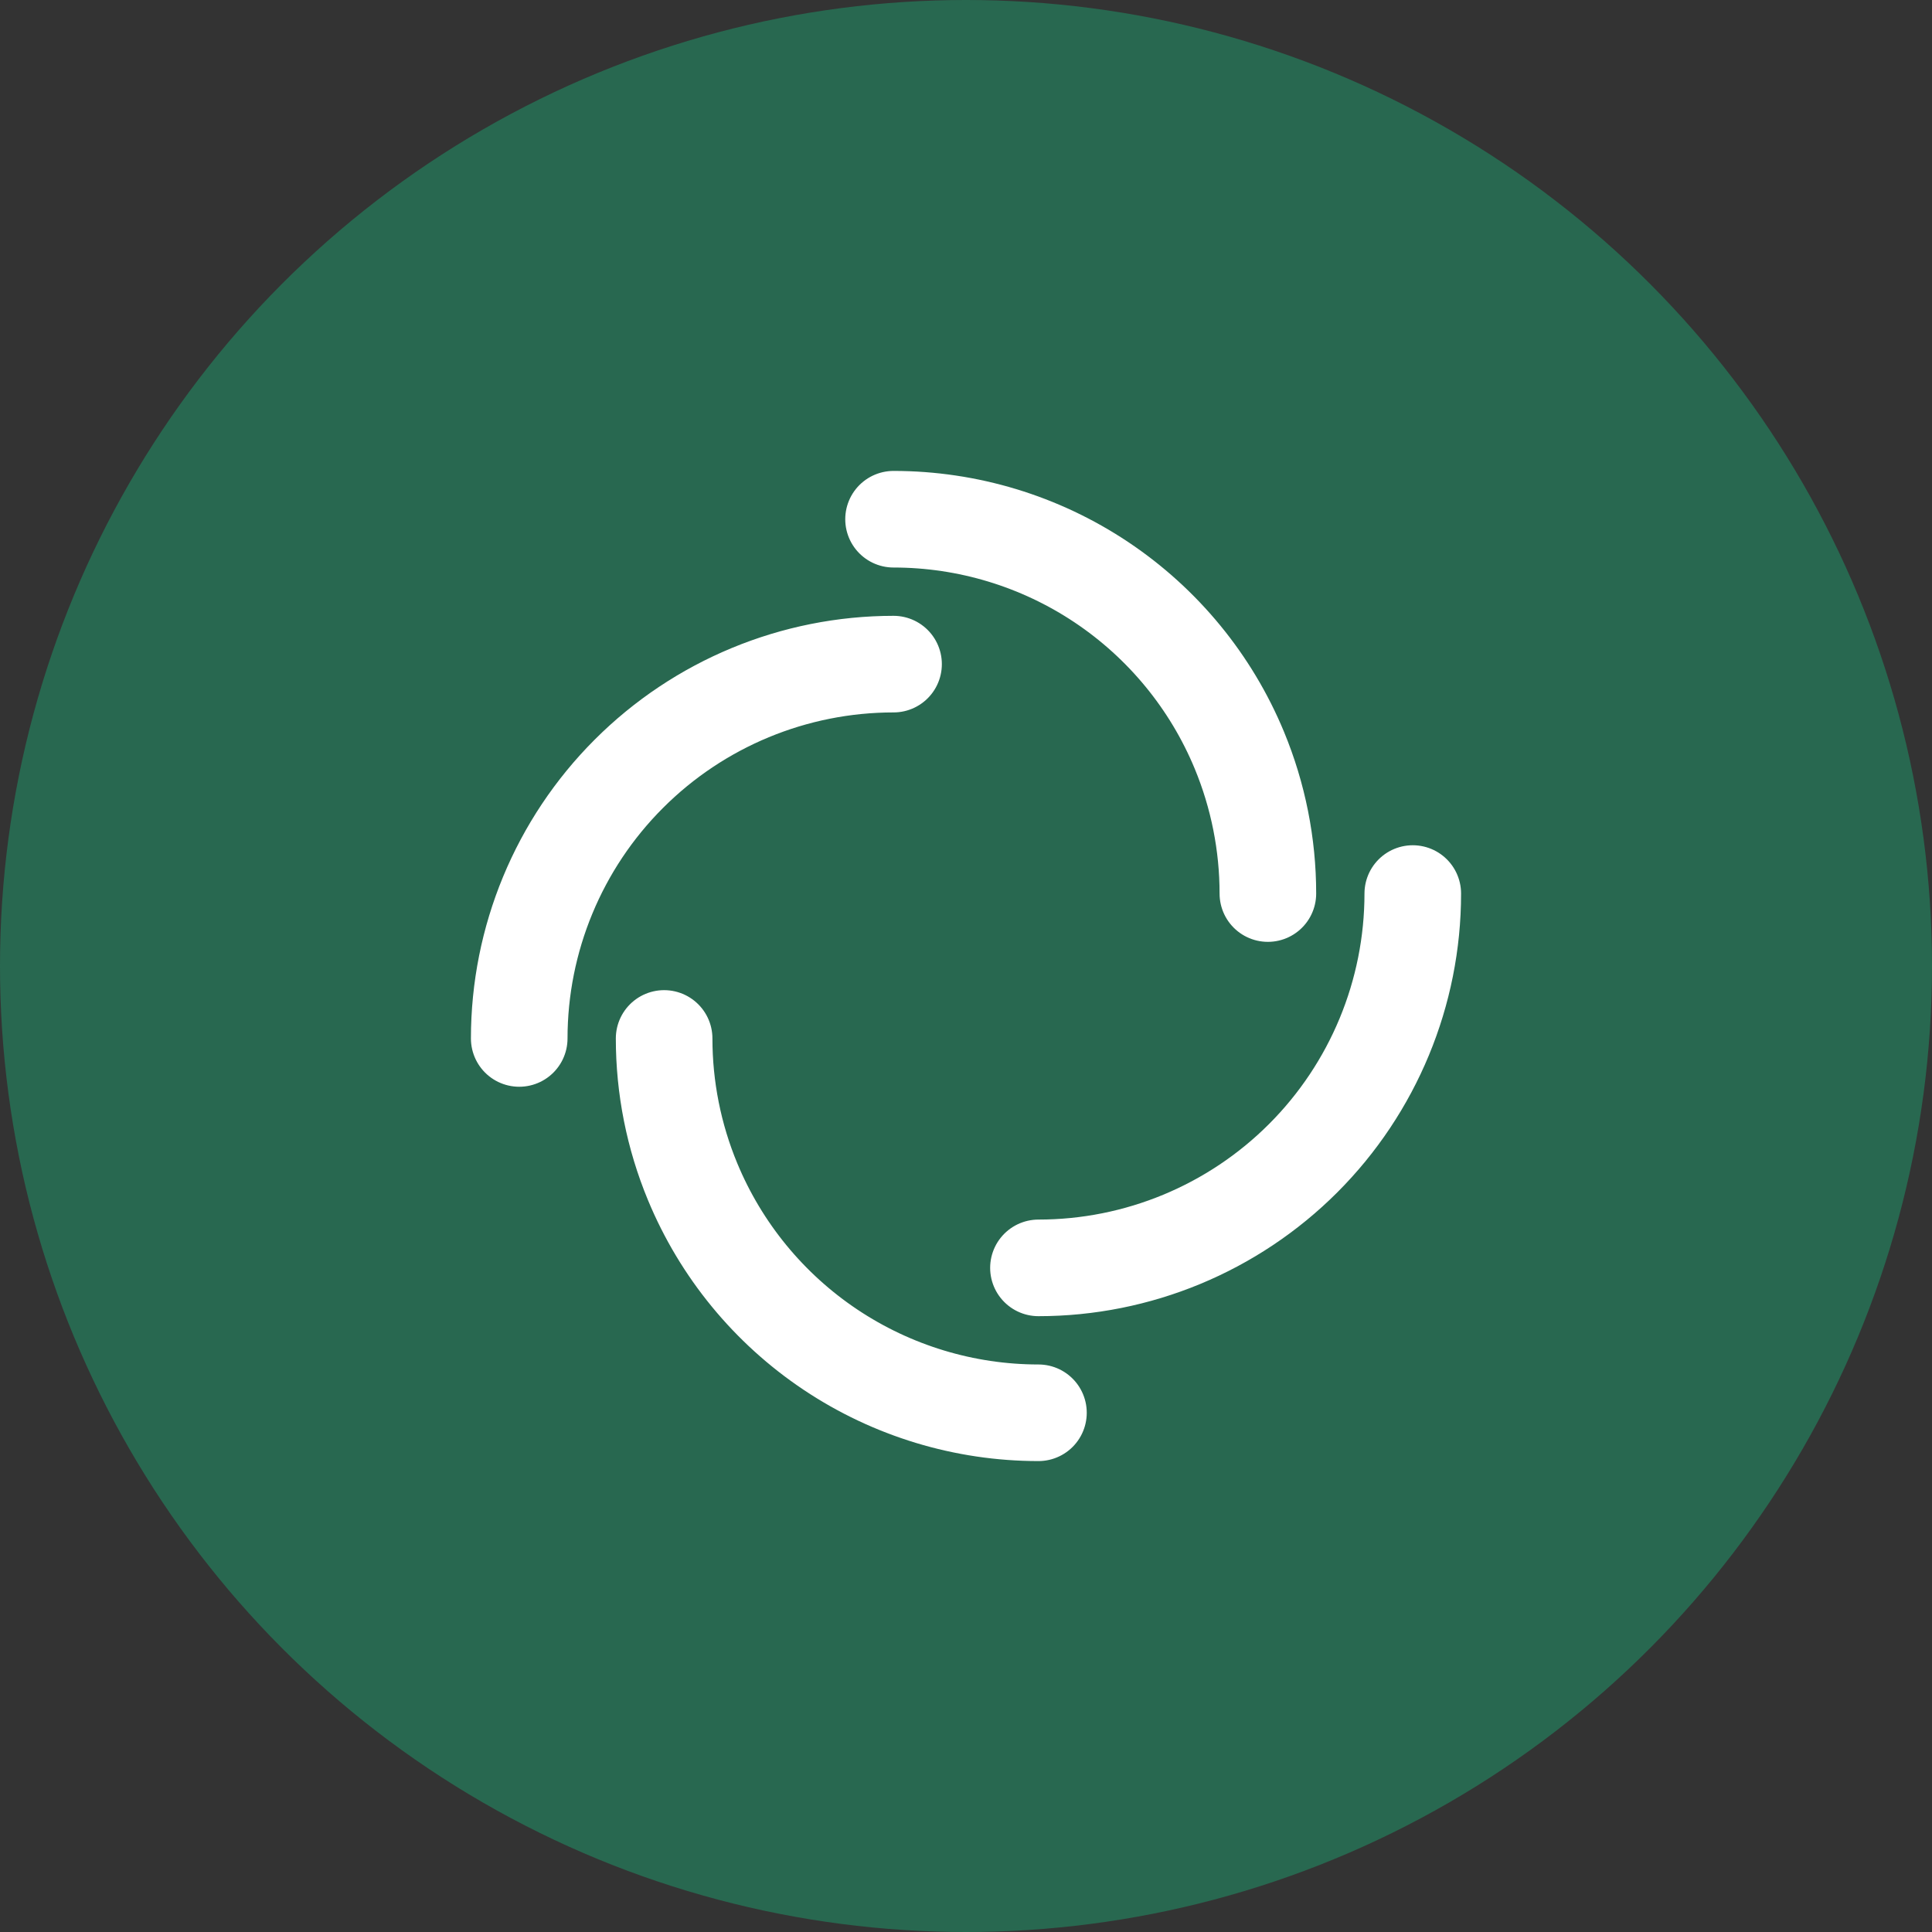
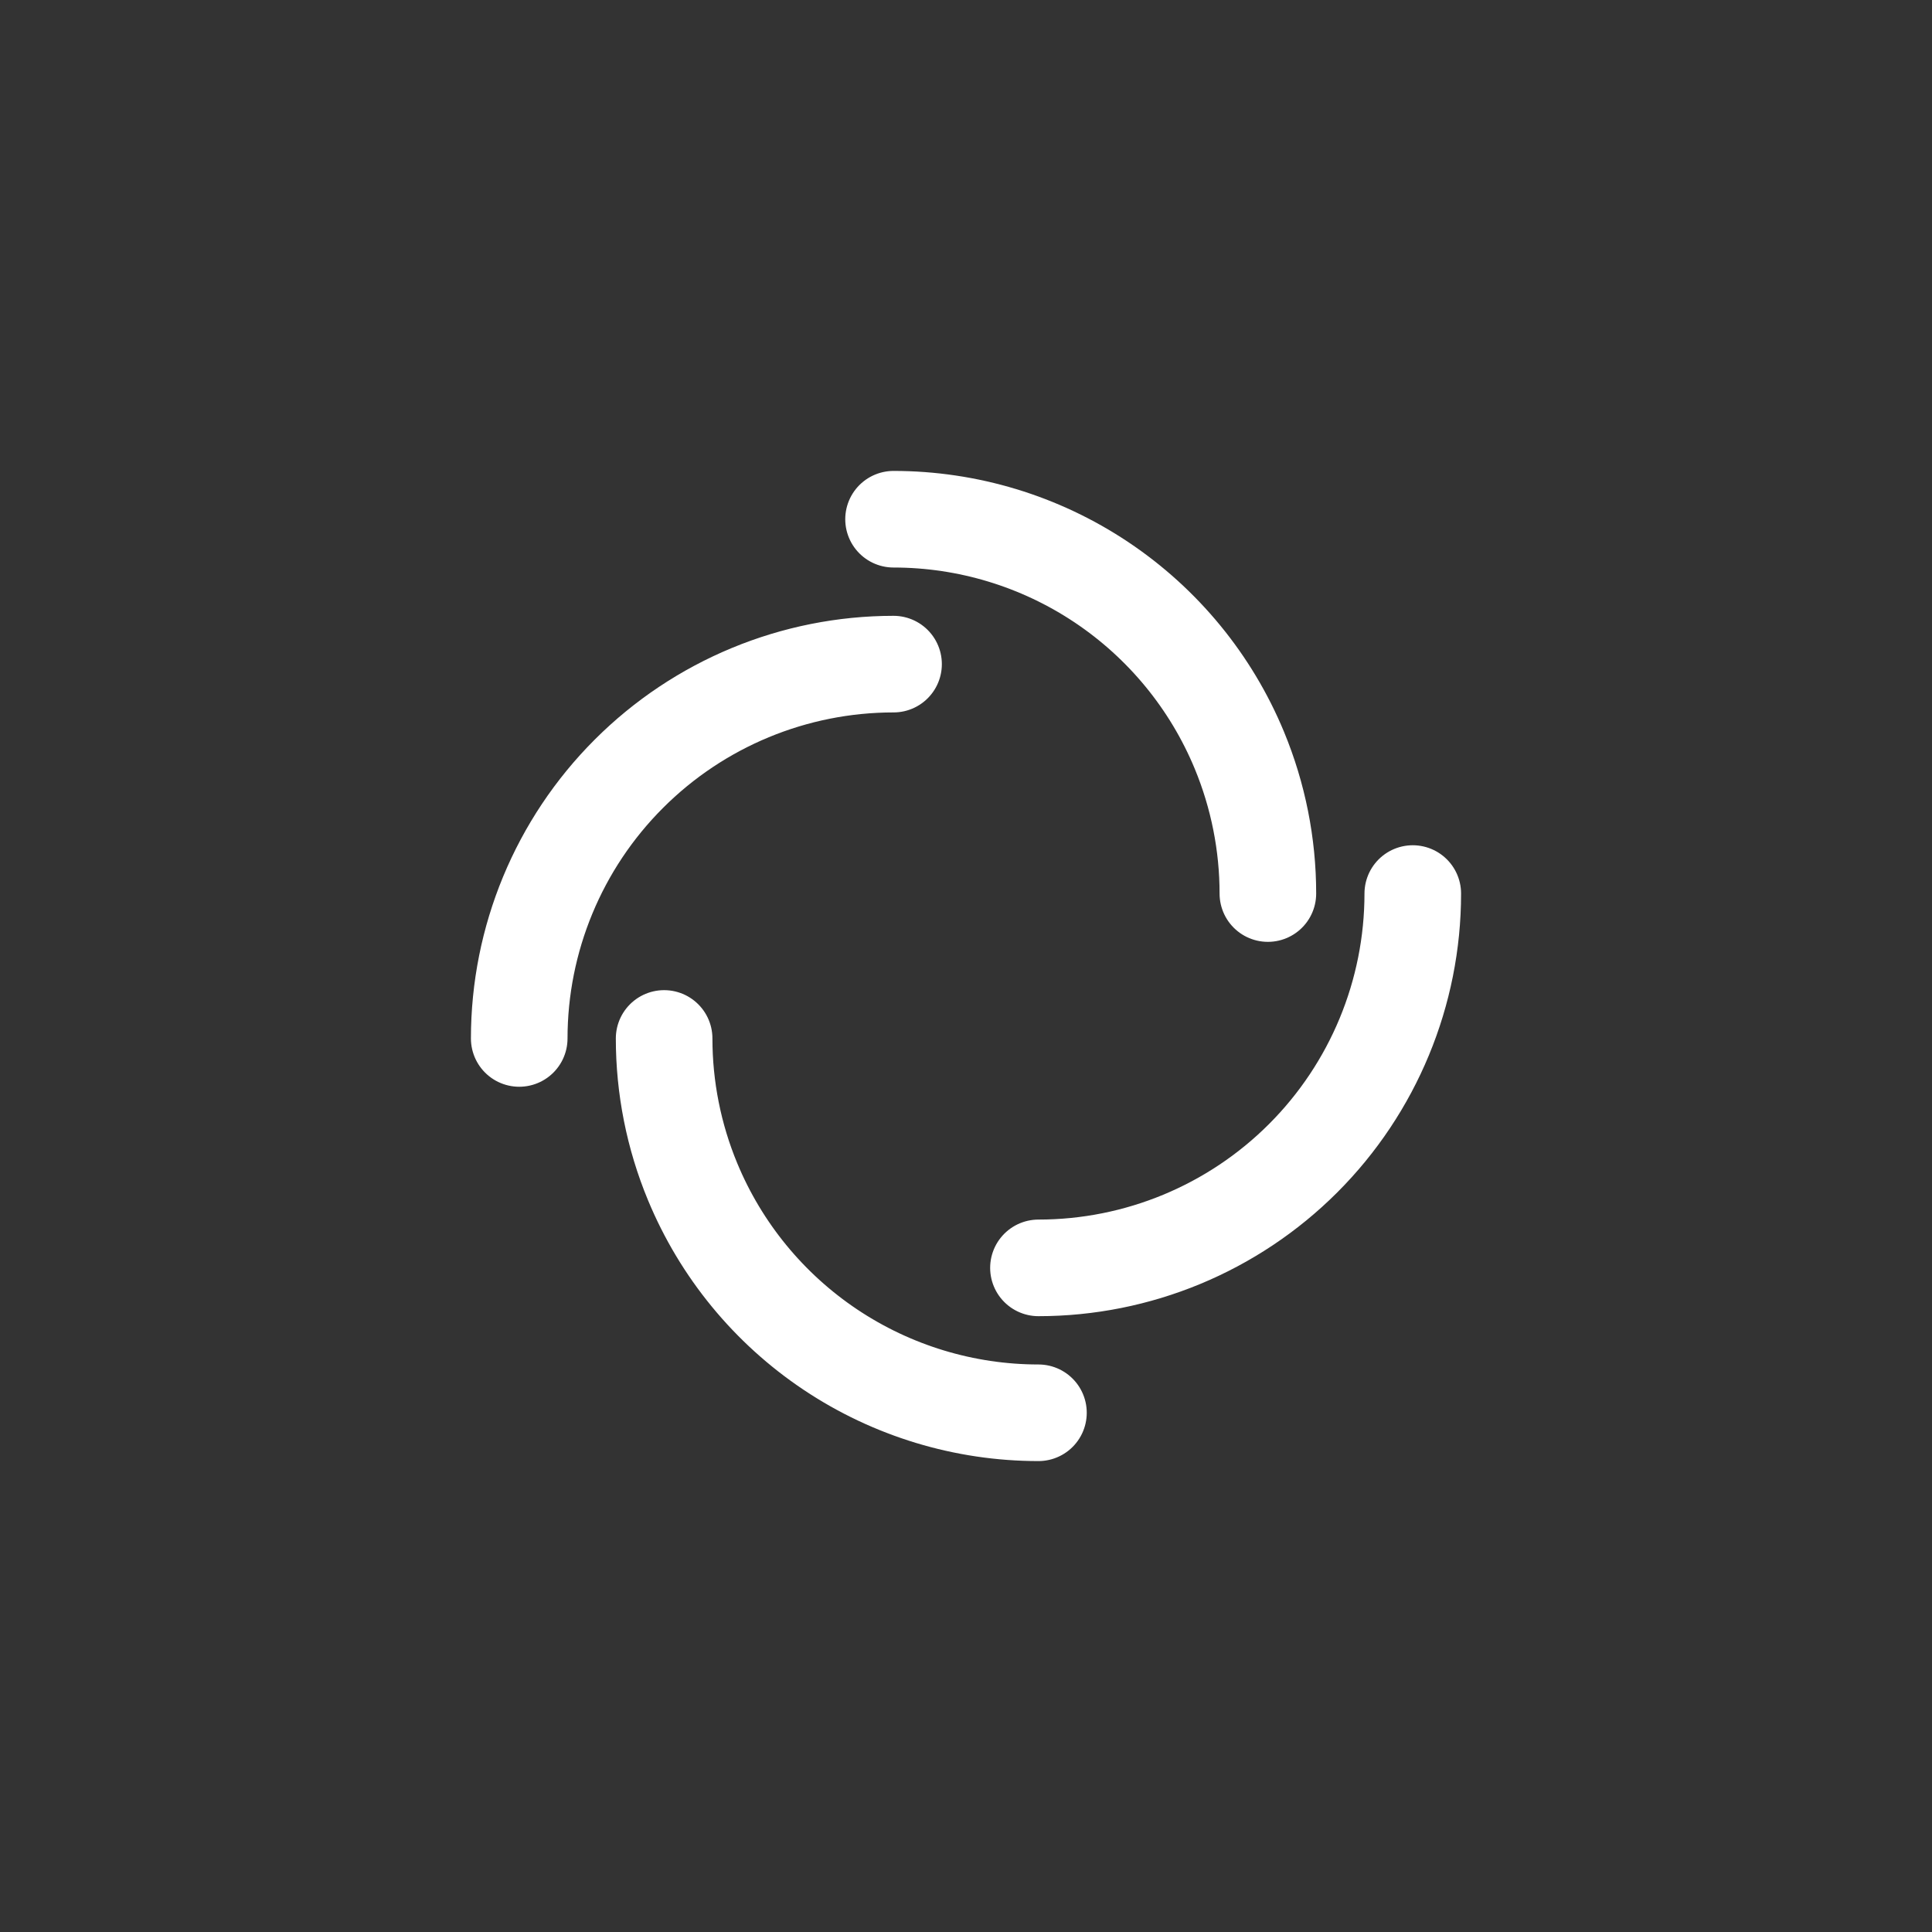
<svg xmlns="http://www.w3.org/2000/svg" fill="none" viewBox="0 0 40 40" height="40" width="40">
  <rect x="0" y="0" width="40" height="40" fill="#333333" stroke="none" />
-   <circle fill="#286850" r="20" cy="20" cx="20" />
  <path stroke-linejoin="round" stroke-linecap="round" stroke-width="2" stroke="white" d="M10.75 21.5C10.75 19.445 11.566 17.473 13.02 16.02C14.473 14.566 16.445 13.75 18.5 13.75M29.25 18.5C29.25 20.555 28.433 22.527 26.98 23.98C25.527 25.433 23.555 26.25 21.5 26.25M18.5 10.75C20.033 10.75 21.531 11.204 22.806 12.056C24.08 12.908 25.074 14.118 25.66 15.534C26.049 16.474 26.25 17.482 26.25 18.5M21.5 29.25C19.967 29.25 18.469 28.795 17.195 27.944C15.92 27.092 14.927 25.882 14.34 24.466C13.95 23.526 13.75 22.518 13.75 21.5" />
</svg>